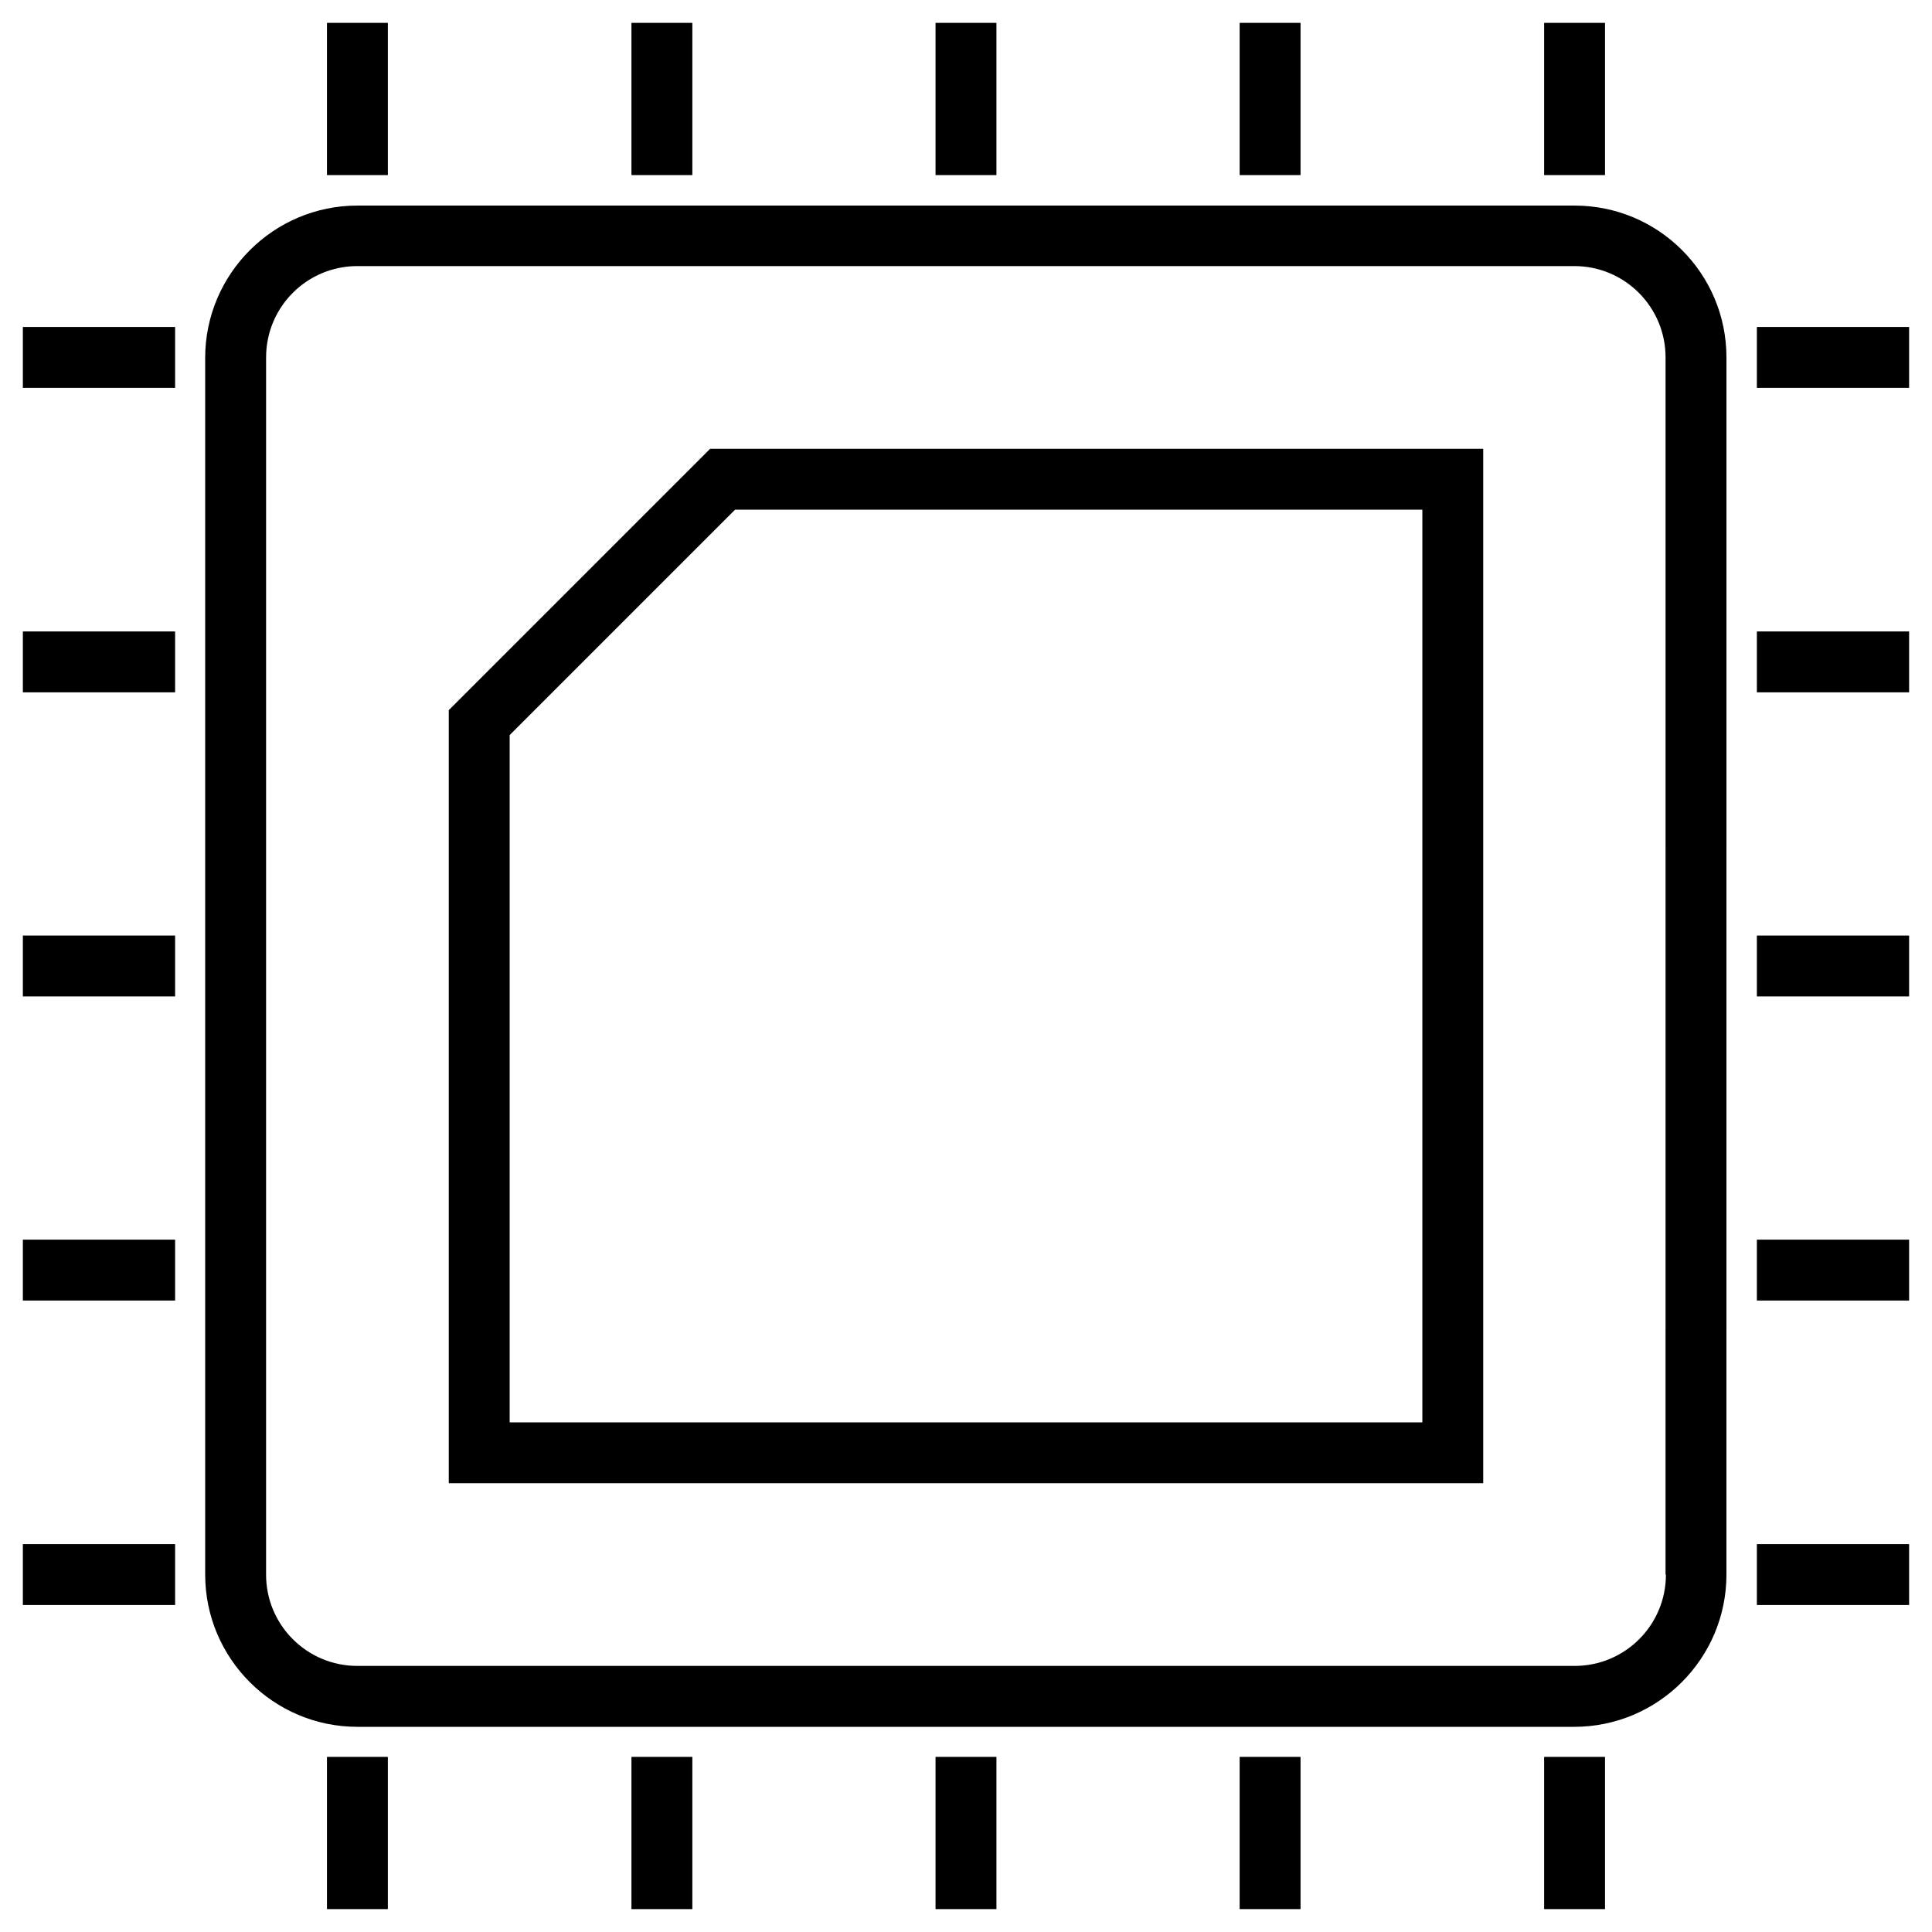
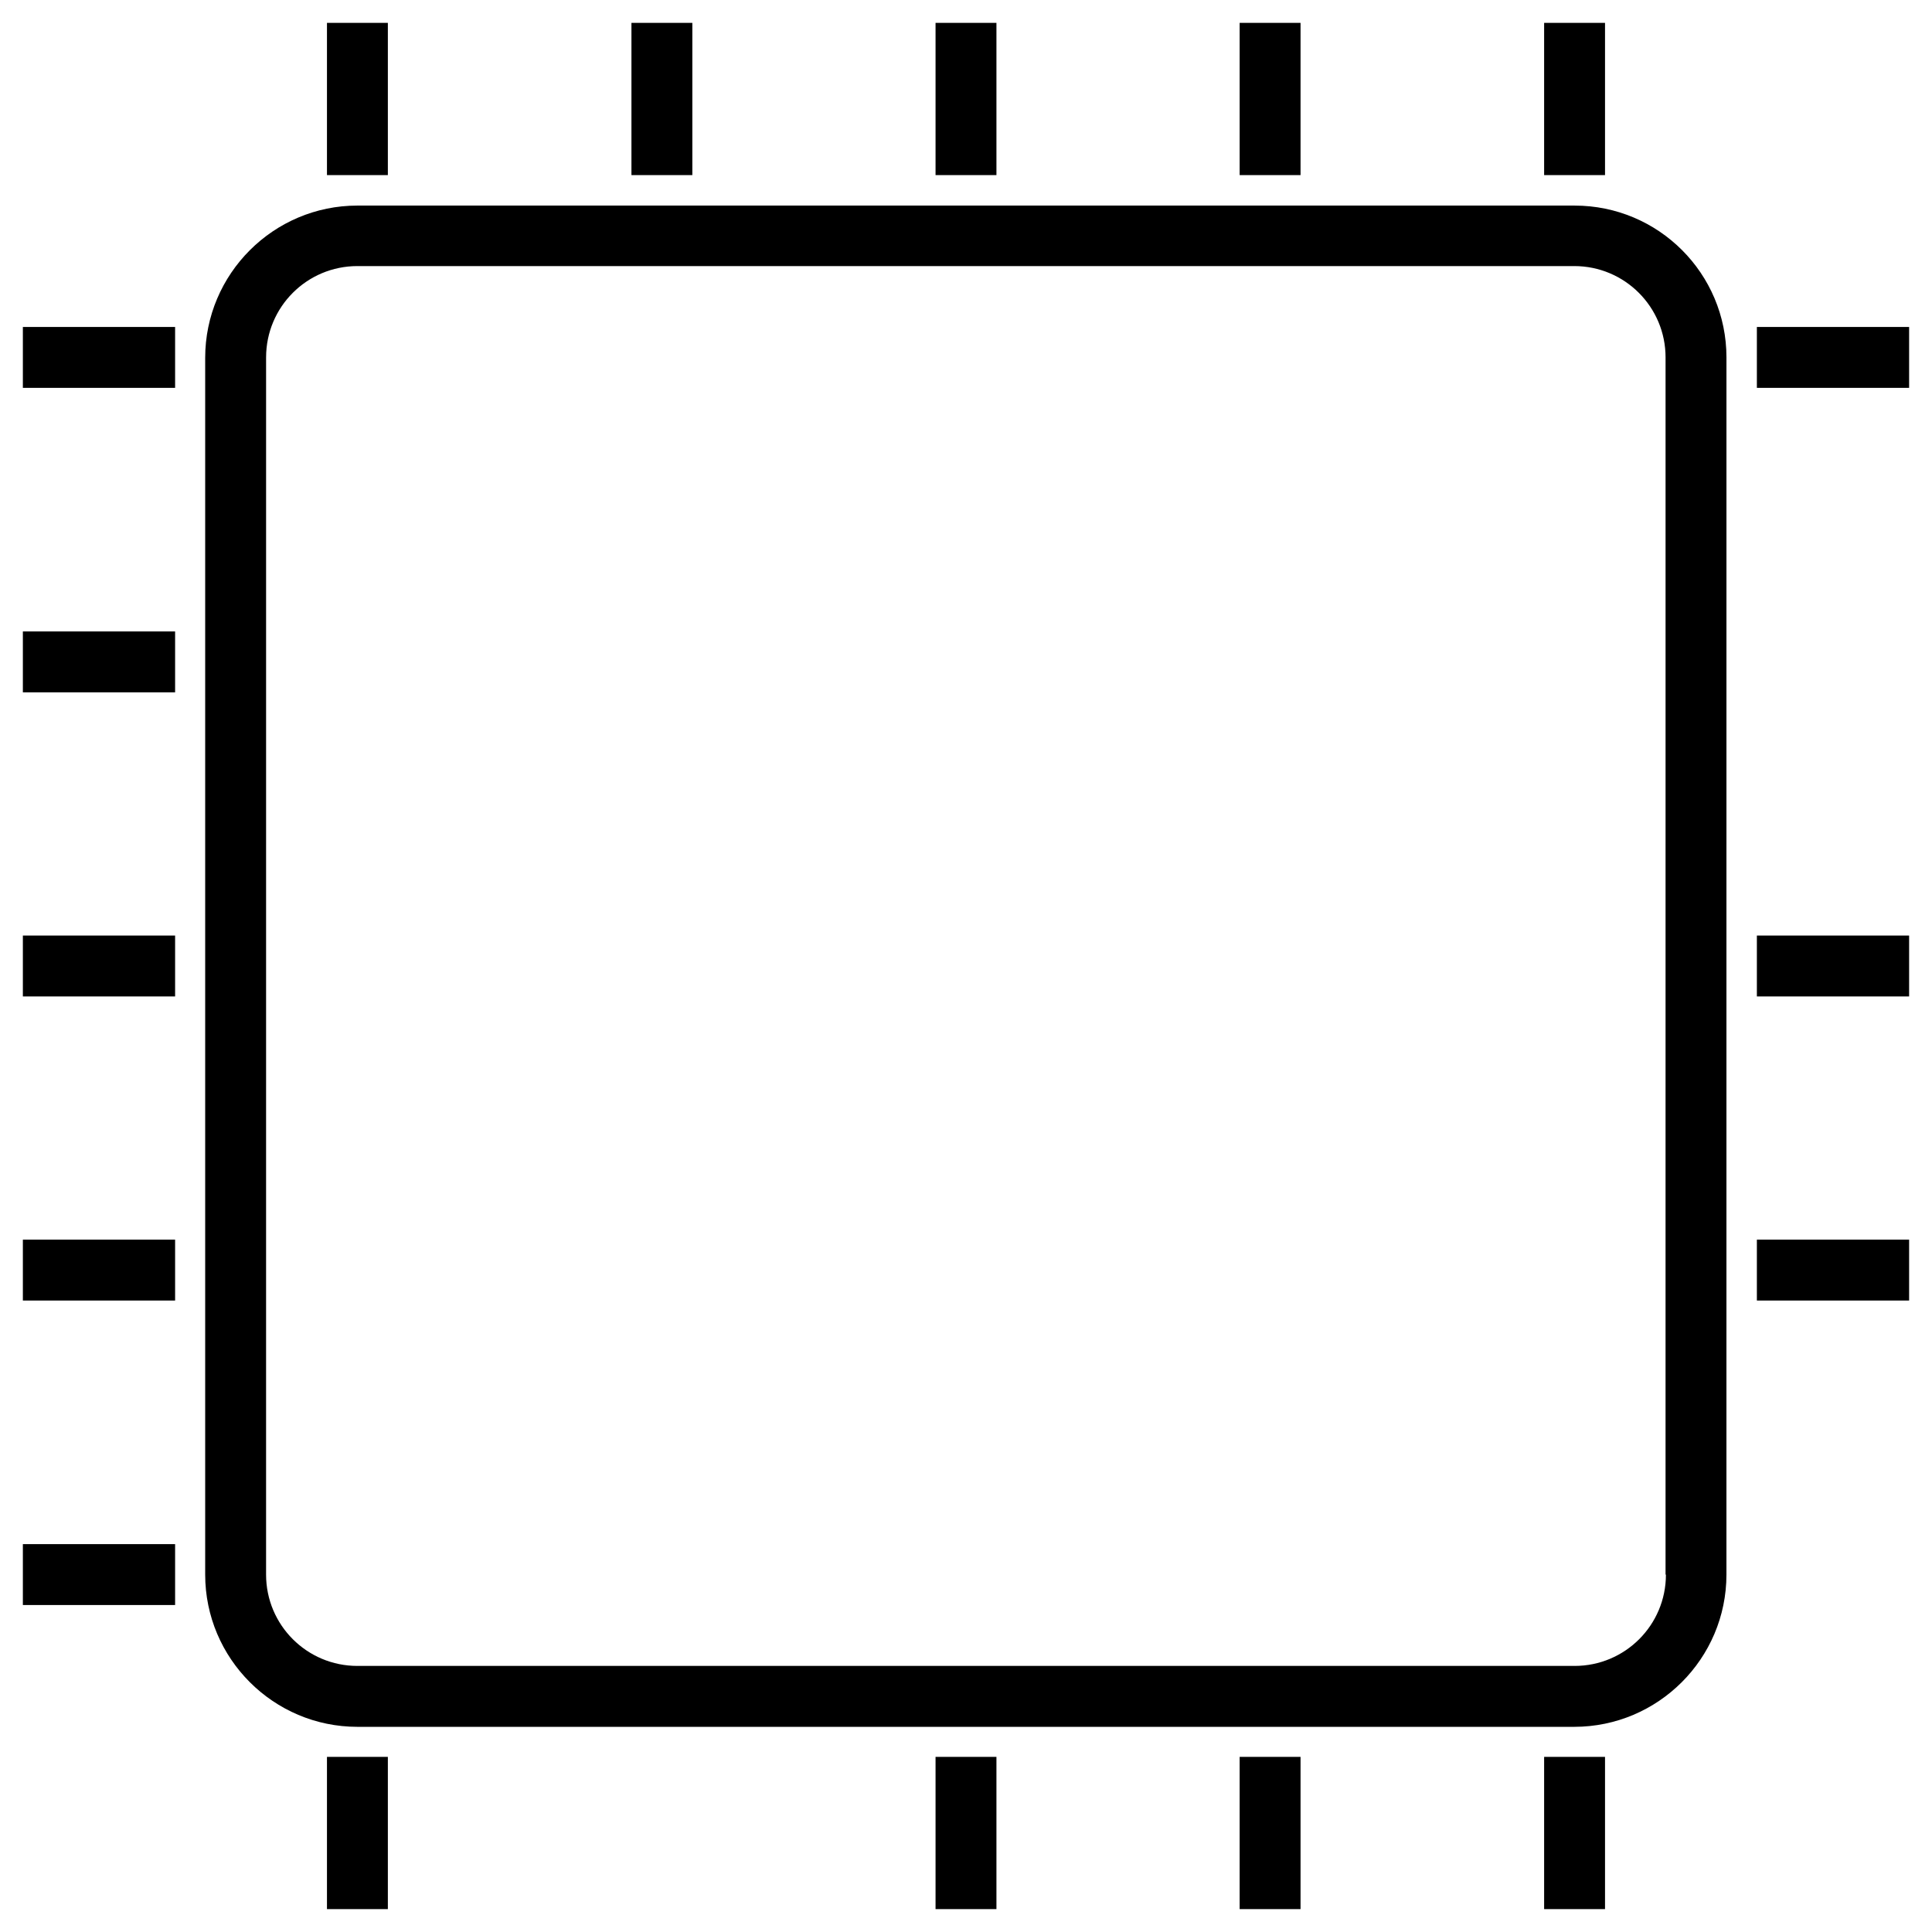
<svg xmlns="http://www.w3.org/2000/svg" fill="#000000" width="800px" height="800px" version="1.1" viewBox="144 144 512 512">
  <g>
    <path d="m561.28 198.48h-322.56c-22.238 0-40.344 18.105-40.344 40.344v322.46c0 22.238 18.105 40.344 40.344 40.344h322.46c22.238 0 40.344-18.105 40.344-40.344l0.004-322.56c0-22.238-18.008-40.242-40.246-40.242zm24.207 362.8c0 13.383-10.824 24.207-24.207 24.207h-322.56c-13.383 0-24.207-10.824-24.207-24.207l0.004-322.56c0-13.383 10.824-24.207 24.207-24.207h322.46c13.383 0 24.207 10.824 24.207 24.207l-0.004 322.56z" />
-     <path d="m262.93 332.2v204.87h274.14v-274.14h-204.87zm258.01-53.133v241.87h-241.87v-182.14l59.73-59.73z" />
    <path d="m391.93 150.06h16.137v40.344h-16.137z" />
    <path d="m553.21 150.06h16.137v40.344h-16.137z" />
    <path d="m311.34 150.06h16.137v40.344h-16.137z" />
    <path d="m230.65 150.06h16.137v40.344h-16.137z" />
    <path d="m472.52 150.06h16.137v40.344h-16.137z" />
    <path d="m391.93 609.59h16.137v40.344h-16.137z" />
    <path d="m553.21 609.59h16.137v40.344h-16.137z" />
-     <path d="m311.34 609.59h16.137v40.344h-16.137z" />
    <path d="m230.65 609.59h16.137v40.344h-16.137z" />
    <path d="m472.52 609.59h16.137v40.344h-16.137z" />
    <path d="m609.59 391.93h40.344v16.137h-40.344z" />
-     <path d="m609.59 553.21h40.344v16.137h-40.344z" />
-     <path d="m609.59 311.34h40.344v16.137h-40.344z" />
+     <path d="m609.59 553.21h40.344h-40.344z" />
    <path d="m609.59 230.65h40.344v16.137h-40.344z" />
    <path d="m609.59 472.52h40.344v16.137h-40.344z" />
    <path d="m150.06 391.93h40.344v16.137h-40.344z" />
    <path d="m150.06 553.21h40.344v16.137h-40.344z" />
    <path d="m150.06 311.34h40.344v16.137h-40.344z" />
    <path d="m150.06 230.65h40.344v16.137h-40.344z" />
    <path d="m150.06 472.52h40.344v16.137h-40.344z" />
  </g>
</svg>